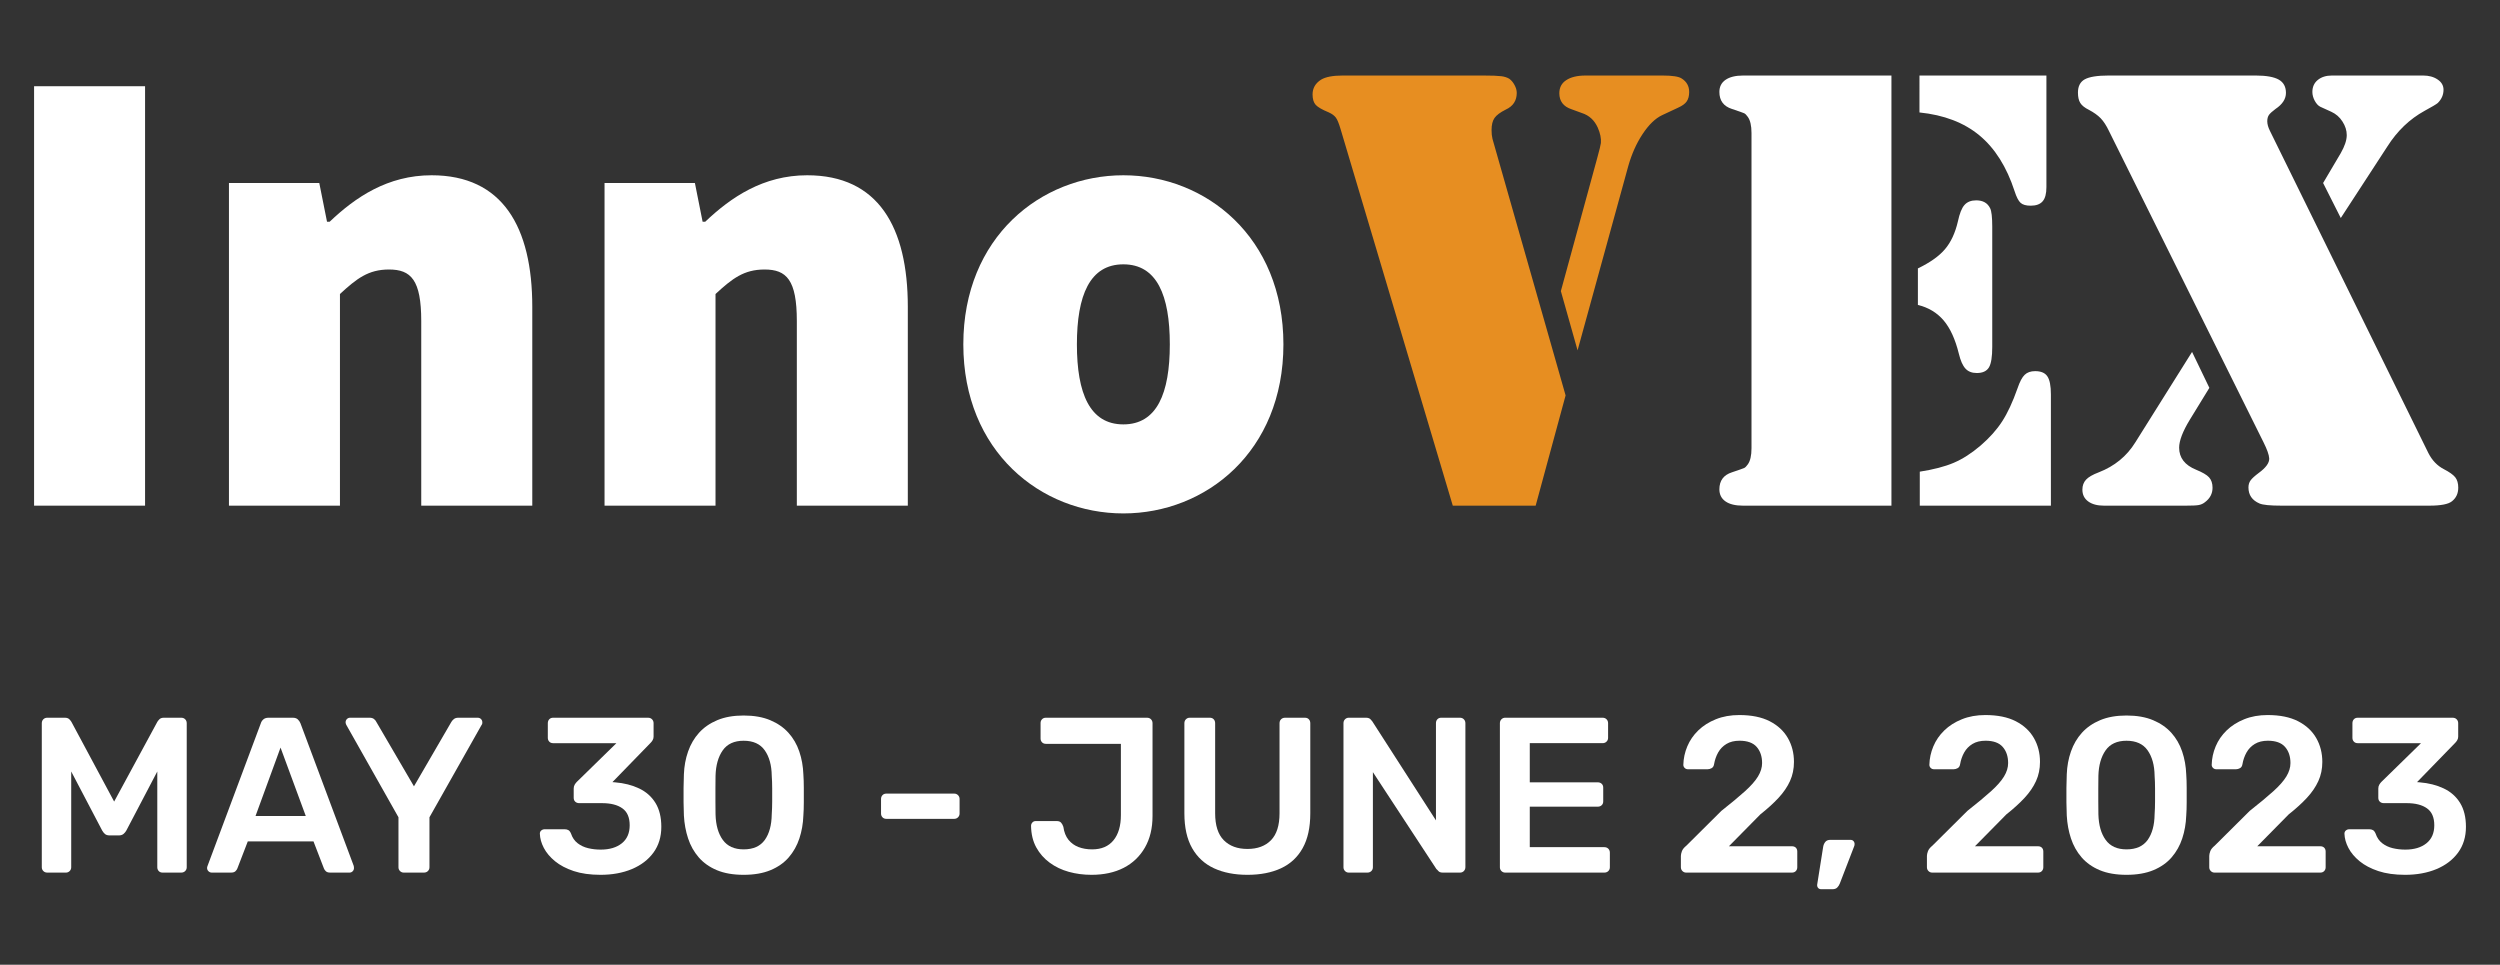
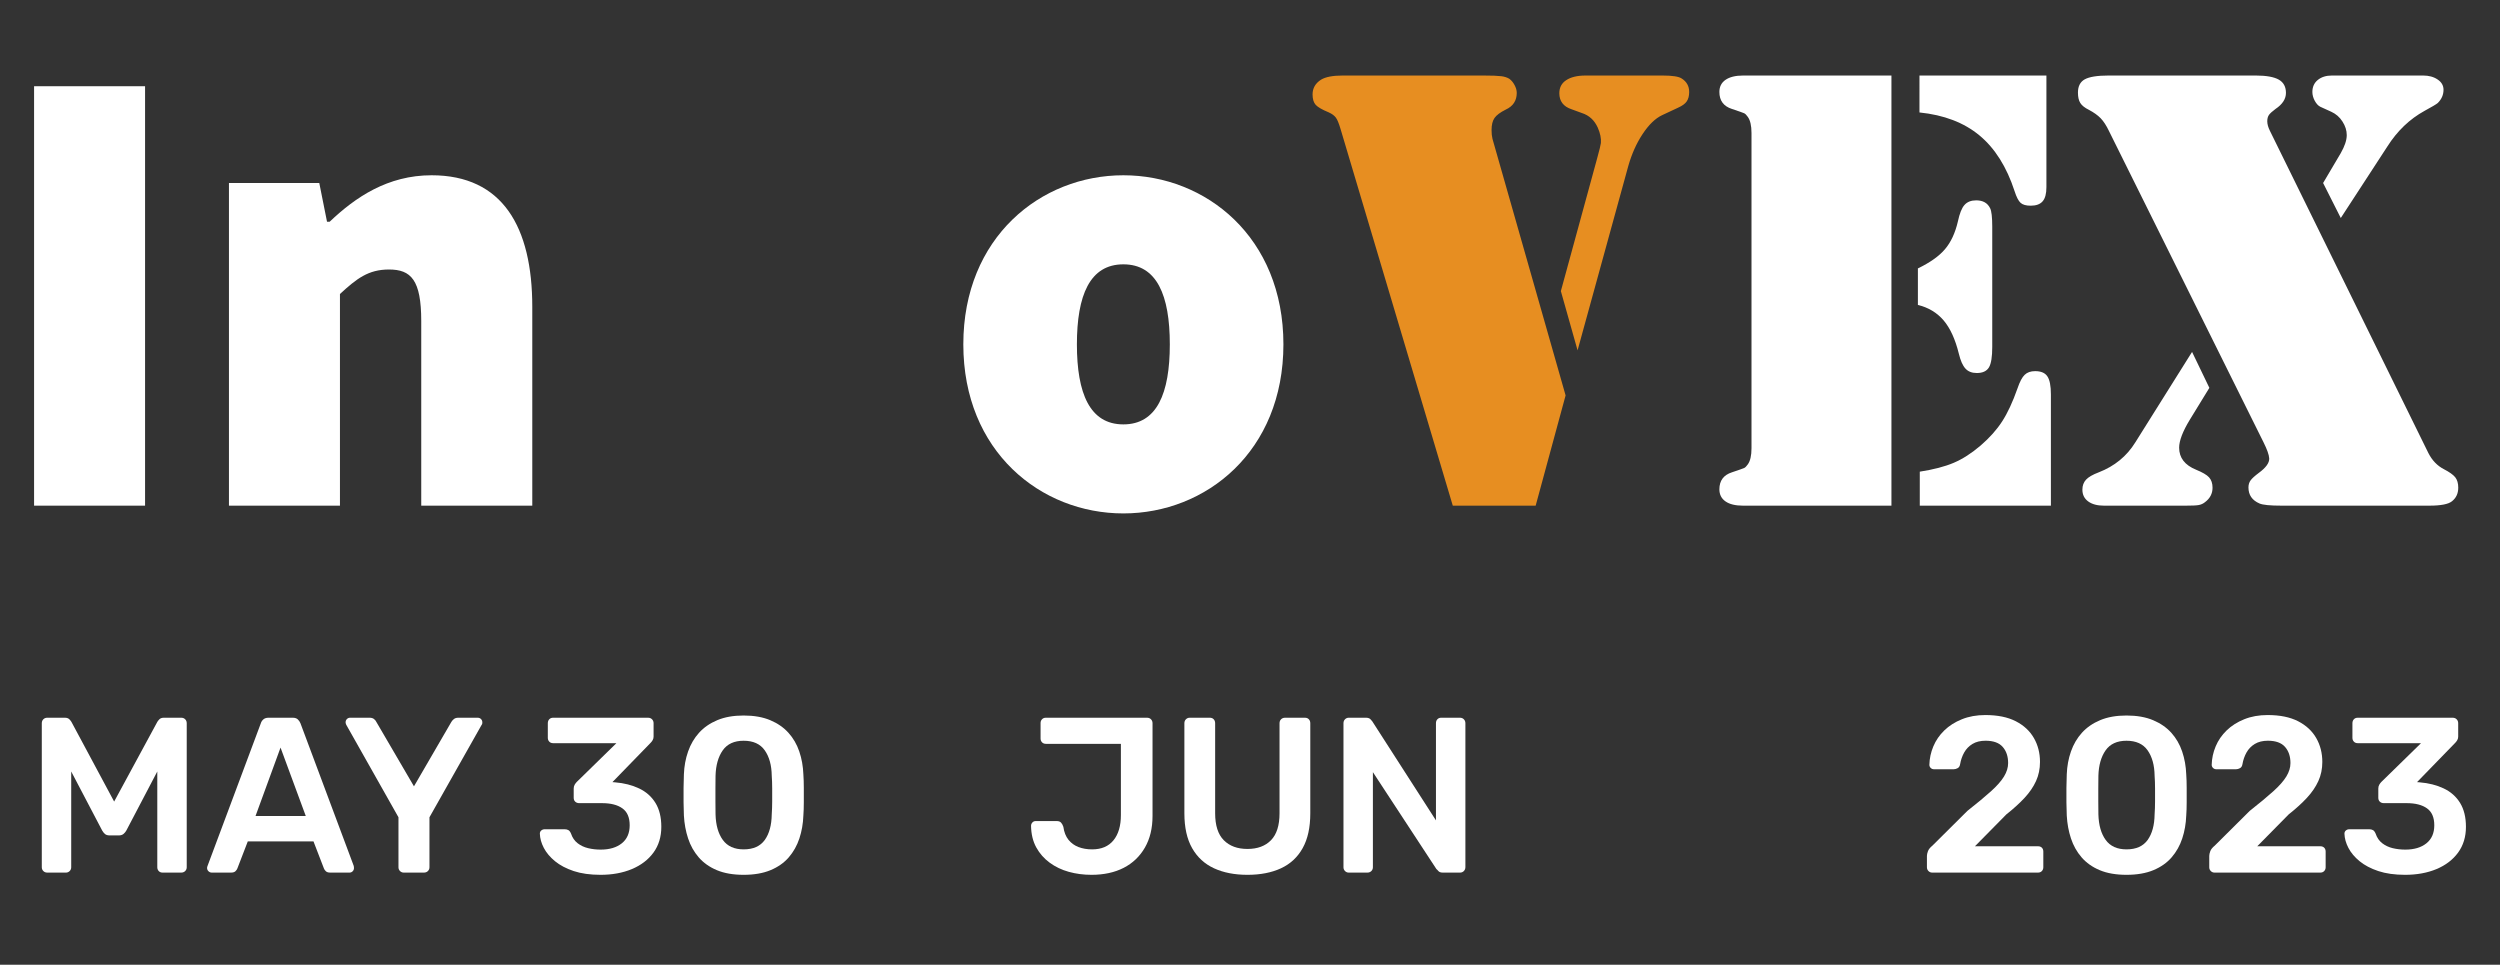
<svg xmlns="http://www.w3.org/2000/svg" version="1.1" id="圖層_4" x="0px" y="0px" width="361.482px" height="139.493px" viewBox="0 0 361.482 139.493" enable-background="new 0 0 361.482 139.493" xml:space="preserve">
  <rect x="0" y="0" width="361.482" height="139.493" fill="#333333" stroke="none" />
  <g>
    <g>
      <g>
        <path fill="#FFFFFF" d="M4.928,12.468h16.047v60.647H4.928V12.468z" />
        <path fill="#FFFFFF" d="M33.105,26.461h13.061l1.119,5.602h0.38c3.729-3.548,8.393-6.72,14.74-6.72     c10.264,0,14.56,7.468,14.56,19.036v28.737H60.909V46.429c0-5.968-1.486-7.46-4.668-7.46c-2.981,0-4.66,1.306-7.086,3.543v30.604     h-16.05V26.461z" />
-         <path fill="#FFFFFF" d="M87.412,26.461h13.066l1.115,5.602h0.375c3.732-3.548,8.397-6.72,14.744-6.72     c10.263,0,14.552,7.468,14.552,19.036v28.737h-16.047V46.429c0-5.968-1.491-7.46-4.668-7.46c-2.985,0-4.664,1.306-7.09,3.543     v30.604H87.412V26.461z" />
        <path fill="#FFFFFF" d="M162.43,25.343c11.947,0,23.143,8.961,23.143,24.448c0,15.493-11.195,24.446-23.143,24.446     c-11.941,0-23.141-8.953-23.141-24.446C139.29,34.304,150.489,25.343,162.43,25.343z M162.43,61.363     c4.852,0,6.717-4.477,6.717-11.572c0-7.091-1.865-11.57-6.717-11.57c-4.851,0-6.718,4.479-6.718,11.57     C155.712,56.886,157.579,61.363,162.43,61.363z" />
        <path fill="#E78E21" d="M226.374,57.174l-4.328,15.941h-11.984l-16.221-54.441c-0.244-0.827-0.467-1.375-0.682-1.663     c-0.215-0.292-0.549-0.542-1.008-0.752c-0.967-0.397-1.604-0.764-1.906-1.096s-0.457-0.836-0.457-1.502     c0-0.913,0.408-1.623,1.229-2.143c0.637-0.391,1.686-0.599,3.148-0.599h20.27c1.281,0,2.15,0.036,2.623,0.097     c0.475,0.057,0.859,0.184,1.162,0.365c0.305,0.216,0.559,0.516,0.771,0.911c0.215,0.401,0.32,0.772,0.32,1.139     c0,1.123-0.533,1.935-1.592,2.415c-0.793,0.397-1.332,0.798-1.621,1.209c-0.287,0.413-0.43,0.998-0.43,1.756     c0,0.483,0.047,0.911,0.135,1.27L226.374,57.174z M228.106,50.658l-2.416-8.567l5.242-19.181     c0.334-1.213,0.516-1.957,0.547-2.233c0.059-0.665-0.094-1.409-0.457-2.231c-0.482-1.066-1.246-1.764-2.279-2.096l-1.504-0.55     c-1.184-0.391-1.771-1.165-1.771-2.322c0-0.818,0.33-1.453,1.002-1.889c0.664-0.439,1.596-0.667,2.777-0.667h11.16     c1.396,0,2.313,0.143,2.734,0.417c0.729,0.455,1.102,1.106,1.102,1.957c0,0.577-0.123,1.032-0.355,1.367     c-0.225,0.336-0.643,0.637-1.246,0.909l-2.332,1.092c-0.965,0.461-1.9,1.36-2.799,2.717c-0.896,1.351-1.578,2.893-2.07,4.62     L228.106,50.658z" />
        <path fill="#FFFFFF" d="M273.489,10.92v62.195h-20.281h-1.176c-1.09,0-1.941-0.201-2.533-0.613     c-0.592-0.41-0.889-0.996-0.889-1.752c0-1.246,0.605-2.071,1.818-2.458c1.006-0.337,1.592-0.544,1.756-0.617     c0.17-0.079,0.342-0.254,0.531-0.524c0.357-0.49,0.539-1.258,0.539-2.328V19.221c0-1.064-0.182-1.842-0.539-2.326     c-0.189-0.274-0.361-0.446-0.531-0.524c-0.164-0.079-0.75-0.278-1.756-0.617c-1.213-0.387-1.818-1.211-1.818-2.459     c0-0.758,0.297-1.342,0.889-1.751s1.443-0.623,2.533-0.623h1.176H273.489z M277.313,44.095v-5.283     c1.756-0.851,3.07-1.776,3.918-2.782c0.854-1.002,1.477-2.338,1.865-4.009c0.244-1.151,0.561-1.953,0.959-2.389     c0.395-0.445,0.961-0.663,1.684-0.663c0.979,0,1.645,0.379,2.018,1.141c0.203,0.391,0.307,1.29,0.307,2.683v17.365     c0,1.425-0.152,2.415-0.475,2.961c-0.326,0.544-0.912,0.818-1.754,0.818c-0.705,0-1.252-0.211-1.641-0.637     c-0.4-0.425-0.715-1.143-0.957-2.141c-0.516-2.101-1.252-3.705-2.207-4.832C280.069,45.205,278.831,44.458,277.313,44.095z      M277.542,10.92h18.355v16.133c0,0.943-0.174,1.629-0.545,2.054c-0.363,0.423-0.936,0.635-1.732,0.635     c-0.666,0-1.152-0.139-1.453-0.411c-0.307-0.272-0.6-0.836-0.869-1.681c-1.15-3.527-2.844-6.212-5.08-8.068     c-2.234-1.851-5.123-2.961-8.676-3.322V10.92z M277.587,73.116v-4.917c1.973-0.305,3.602-0.728,4.895-1.276     c1.295-0.548,2.592-1.383,3.902-2.503c1.305-1.127,2.34-2.29,3.111-3.487c0.781-1.199,1.52-2.788,2.217-4.765     c0.328-0.97,0.676-1.631,1.047-1.978c0.365-0.351,0.861-0.526,1.506-0.526c0.846,0,1.436,0.25,1.77,0.754     c0.34,0.498,0.51,1.369,0.51,2.614v16.084H277.587z" />
        <path fill="#FFFFFF" d="M328.204,18.898l22.92,46.607c0.545,1.07,1.289,1.84,2.232,2.328c0.816,0.425,1.373,0.82,1.656,1.181     c0.289,0.369,0.434,0.873,0.434,1.507c0,0.816-0.299,1.473-0.904,1.955c-0.516,0.426-1.613,0.639-3.283,0.639h-21.367     c-1.637,0-2.703-0.104-3.184-0.314c-1.066-0.457-1.598-1.23-1.598-2.323c0-0.397,0.102-0.738,0.314-1.026     c0.217-0.291,0.609-0.646,1.184-1.075c1.029-0.754,1.535-1.455,1.504-2.092c-0.029-0.516-0.303-1.288-0.82-2.326l-22.373-45.061     c-0.363-0.756-0.754-1.356-1.176-1.798c-0.43-0.441-0.994-0.841-1.688-1.209c-0.613-0.302-1.031-0.635-1.256-0.996     c-0.232-0.367-0.342-0.867-0.342-1.508c0-0.913,0.33-1.552,0.98-1.913c0.656-0.365,1.813-0.554,3.48-0.554h21.234     c1.551,0,2.672,0.208,3.352,0.599c0.689,0.395,1.029,1.036,1.029,1.913c0,0.878-0.508,1.655-1.508,2.322     c-0.455,0.339-0.764,0.617-0.938,0.849c-0.164,0.226-0.256,0.536-0.256,0.934C327.833,17.961,327.966,18.413,328.204,18.898z      M316.956,50.885l2.502,5.195l-2.822,4.602c-1.035,1.697-1.549,3.054-1.549,4.049c0,1.459,0.818,2.524,2.455,3.189     c0.91,0.373,1.537,0.734,1.867,1.095c0.334,0.369,0.508,0.873,0.508,1.507c0,0.845-0.367,1.549-1.098,2.092     c-0.271,0.219-0.574,0.352-0.904,0.412c-0.338,0.064-0.982,0.09-1.918,0.09h-11.762c-0.969,0-1.734-0.201-2.297-0.613     c-0.561-0.41-0.84-0.979-0.84-1.706c0-0.583,0.176-1.056,0.52-1.433c0.35-0.381,0.967-0.738,1.846-1.07     c2.273-0.881,4.049-2.324,5.289-4.334L316.956,50.885z M338.46,31.523l-2.555-5.062l2.555-4.326c0.568-1,0.863-1.865,0.863-2.596     c0-0.667-0.203-1.322-0.617-1.961c-0.402-0.639-0.947-1.108-1.611-1.413l-1.6-0.729c-0.303-0.149-0.566-0.438-0.799-0.863     c-0.229-0.427-0.344-0.854-0.344-1.278c0-0.728,0.262-1.304,0.775-1.726c0.52-0.429,1.205-0.649,2.051-0.649h13.168     c0.854,0,1.561,0.193,2.119,0.577c0.568,0.381,0.85,0.875,0.85,1.479c0,0.729-0.277,1.367-0.834,1.919     c-0.203,0.177-0.844,0.556-1.906,1.133c-2.156,1.185-3.949,2.902-5.375,5.146L338.46,31.523z" />
      </g>
    </g>
    <g>
      <path fill="#FFFFFF" d="M6.844,126.172c-0.235,0-0.427-0.074-0.576-0.223c-0.149-0.15-0.224-0.332-0.224-0.545v-20.828    c0-0.234,0.074-0.426,0.224-0.574c0.149-0.15,0.341-0.225,0.576-0.225h2.527c0.298,0,0.522,0.08,0.672,0.24    c0.149,0.16,0.245,0.283,0.288,0.367l6.174,11.518l6.239-11.518c0.042-0.084,0.139-0.207,0.288-0.367    c0.149-0.16,0.373-0.24,0.672-0.24h2.495c0.234,0,0.427,0.074,0.576,0.225c0.149,0.148,0.224,0.34,0.224,0.574v20.828    c0,0.213-0.075,0.395-0.224,0.545c-0.149,0.148-0.342,0.223-0.576,0.223h-2.688c-0.235,0-0.421-0.074-0.56-0.223    c-0.139-0.15-0.208-0.332-0.208-0.545v-13.854l-4.479,8.543c-0.107,0.191-0.246,0.357-0.416,0.496    c-0.171,0.139-0.395,0.207-0.672,0.207h-1.312c-0.299,0-0.528-0.068-0.688-0.207s-0.293-0.305-0.4-0.496l-4.479-8.543v13.854    c0,0.213-0.075,0.395-0.224,0.545c-0.149,0.148-0.331,0.223-0.543,0.223H6.844z" />
      <path fill="#FFFFFF" d="M30.614,126.172c-0.171,0-0.325-0.064-0.464-0.191c-0.139-0.129-0.208-0.287-0.208-0.48    c0-0.084,0.021-0.18,0.064-0.287l7.71-20.637c0.064-0.213,0.187-0.398,0.368-0.559c0.181-0.16,0.432-0.24,0.751-0.24h3.487    c0.32,0,0.565,0.08,0.736,0.24c0.17,0.16,0.298,0.346,0.384,0.559l7.71,20.637c0.021,0.107,0.032,0.203,0.032,0.287    c0,0.193-0.064,0.352-0.192,0.48c-0.128,0.127-0.278,0.191-0.448,0.191h-2.783c-0.299,0-0.518-0.068-0.656-0.207    c-0.139-0.139-0.229-0.271-0.272-0.4l-1.504-3.902h-9.502l-1.503,3.902c-0.043,0.129-0.134,0.262-0.272,0.4    c-0.139,0.139-0.357,0.207-0.656,0.207H30.614z M36.949,117.983h7.262l-3.647-9.887L36.949,117.983z" />
      <path fill="#FFFFFF" d="M58.384,126.172c-0.213,0-0.395-0.074-0.544-0.223c-0.149-0.15-0.224-0.332-0.224-0.545v-7.23    l-7.55-13.373c-0.021-0.043-0.043-0.096-0.064-0.16c-0.022-0.064-0.032-0.127-0.032-0.191c0-0.191,0.064-0.352,0.192-0.48    c0.128-0.127,0.277-0.191,0.448-0.191h2.848c0.256,0,0.464,0.064,0.624,0.191c0.16,0.129,0.271,0.268,0.336,0.416l5.438,9.311    l5.407-9.311c0.085-0.148,0.208-0.287,0.368-0.416c0.16-0.127,0.368-0.191,0.624-0.191h2.815c0.192,0,0.352,0.064,0.48,0.191    c0.128,0.129,0.192,0.289,0.192,0.48c0,0.064-0.005,0.127-0.016,0.191c-0.011,0.064-0.038,0.117-0.08,0.16l-7.55,13.373v7.23    c0,0.213-0.075,0.395-0.224,0.545c-0.149,0.148-0.341,0.223-0.576,0.223H58.384z" />
      <path fill="#FFFFFF" d="M86.825,126.493c-1.493,0-2.783-0.182-3.871-0.543c-1.088-0.363-1.989-0.838-2.703-1.424    c-0.715-0.588-1.253-1.227-1.616-1.92c-0.363-0.693-0.555-1.381-0.576-2.064c0-0.191,0.069-0.346,0.208-0.463    s0.304-0.176,0.496-0.176h2.879c0.213,0,0.394,0.043,0.544,0.127c0.149,0.086,0.277,0.256,0.384,0.512    c0.192,0.576,0.506,1.035,0.944,1.377c0.437,0.34,0.944,0.58,1.52,0.719s1.184,0.209,1.824,0.209c1.28,0,2.298-0.305,3.055-0.912    c0.757-0.607,1.136-1.477,1.136-2.607s-0.352-1.947-1.056-2.447c-0.704-0.502-1.685-0.752-2.943-0.752h-3.295    c-0.235,0-0.427-0.07-0.576-0.209c-0.149-0.139-0.224-0.324-0.224-0.559v-1.344c0-0.213,0.048-0.4,0.144-0.561    s0.197-0.293,0.304-0.4l5.727-5.598h-9.15c-0.235,0-0.421-0.074-0.56-0.225c-0.139-0.148-0.208-0.33-0.208-0.543v-2.113    c0-0.234,0.069-0.426,0.208-0.574c0.139-0.15,0.325-0.225,0.56-0.225h13.725c0.235,0,0.427,0.074,0.576,0.225    c0.149,0.148,0.224,0.34,0.224,0.574v1.92c0,0.193-0.043,0.363-0.128,0.512c-0.085,0.15-0.181,0.277-0.288,0.385l-5.535,5.695    l0.384,0.031c1.301,0.107,2.458,0.4,3.471,0.881c1.013,0.479,1.802,1.178,2.367,2.094c0.565,0.918,0.848,2.07,0.848,3.457    c0,1.449-0.379,2.691-1.136,3.727c-0.757,1.035-1.797,1.828-3.12,2.383C90.046,126.215,88.531,126.493,86.825,126.493z" />
      <path fill="#FFFFFF" d="M107.525,126.493c-1.515,0-2.805-0.225-3.871-0.672c-1.067-0.447-1.941-1.066-2.624-1.855    s-1.195-1.701-1.536-2.736c-0.341-1.033-0.544-2.137-0.608-3.311c-0.021-0.576-0.038-1.211-0.048-1.904    c-0.011-0.691-0.011-1.391,0-2.094c0.01-0.705,0.026-1.355,0.048-1.953c0.042-1.172,0.245-2.275,0.608-3.311    c0.362-1.035,0.891-1.936,1.583-2.703s1.573-1.377,2.64-1.824c1.066-0.447,2.335-0.672,3.807-0.672    c1.493,0,2.772,0.225,3.839,0.672c1.066,0.447,1.946,1.057,2.639,1.824c0.693,0.768,1.216,1.668,1.568,2.703    s0.549,2.139,0.592,3.311c0.042,0.598,0.064,1.248,0.064,1.953c0,0.703,0,1.402,0,2.094c0,0.693-0.021,1.328-0.064,1.904    c-0.043,1.174-0.235,2.277-0.576,3.311c-0.342,1.035-0.854,1.947-1.536,2.736c-0.683,0.789-1.563,1.408-2.64,1.855    C110.335,126.268,109.039,126.493,107.525,126.493z M107.525,122.813c1.386,0,2.404-0.453,3.055-1.359    c0.65-0.906,0.986-2.139,1.008-3.695c0.042-0.617,0.064-1.242,0.064-1.871s0-1.264,0-1.904c0-0.639-0.021-1.248-0.064-1.822    c-0.021-1.516-0.357-2.736-1.008-3.664c-0.651-0.928-1.669-1.391-3.055-1.391c-1.365,0-2.373,0.463-3.023,1.391    c-0.651,0.928-0.997,2.148-1.04,3.664c0,0.574-0.005,1.184-0.016,1.822c-0.011,0.641-0.011,1.275,0,1.904s0.016,1.254,0.016,1.871    c0.042,1.557,0.395,2.789,1.056,3.695C105.178,122.36,106.181,122.813,107.525,122.813z" />
-       <path fill="#FFFFFF" d="M128.159,118.399c-0.235,0-0.421-0.074-0.56-0.225c-0.139-0.148-0.208-0.33-0.208-0.543v-2.111    c0-0.213,0.069-0.395,0.208-0.545c0.138-0.148,0.325-0.225,0.56-0.225h9.822c0.213,0,0.394,0.076,0.543,0.225    c0.149,0.15,0.224,0.332,0.224,0.545v2.111c0,0.213-0.075,0.395-0.224,0.543c-0.149,0.15-0.331,0.225-0.543,0.225H128.159z" />
      <path fill="#FFFFFF" d="M157.817,126.493c-1.152,0-2.245-0.145-3.279-0.432c-1.035-0.289-1.957-0.73-2.768-1.328    c-0.811-0.596-1.456-1.332-1.936-2.207s-0.731-1.908-0.752-3.104c0-0.191,0.064-0.357,0.192-0.496s0.288-0.207,0.48-0.207h3.04    c0.277,0,0.485,0.074,0.624,0.223c0.139,0.15,0.25,0.352,0.336,0.609c0.106,0.768,0.352,1.391,0.736,1.871    c0.384,0.479,0.869,0.832,1.456,1.055c0.586,0.225,1.242,0.336,1.967,0.336c1.344,0,2.373-0.436,3.087-1.311    c0.714-0.875,1.072-2.09,1.072-3.648v-10.301h-10.846c-0.235,0-0.421-0.074-0.56-0.225c-0.139-0.148-0.208-0.33-0.208-0.543v-2.24    c0-0.213,0.069-0.395,0.208-0.543c0.139-0.15,0.325-0.225,0.56-0.225h14.621c0.235,0,0.427,0.074,0.576,0.225    c0.149,0.148,0.224,0.34,0.224,0.574v13.406c0,1.77-0.368,3.295-1.104,4.574s-1.76,2.256-3.071,2.928    S159.608,126.493,157.817,126.493z" />
      <path fill="#FFFFFF" d="M180.371,126.493c-1.855,0-3.466-0.314-4.831-0.943s-2.421-1.6-3.167-2.912    c-0.747-1.311-1.12-2.99-1.12-5.039v-13.021c0-0.234,0.074-0.426,0.224-0.574c0.149-0.15,0.331-0.225,0.544-0.225h2.912    c0.234,0,0.421,0.074,0.56,0.225c0.139,0.148,0.208,0.34,0.208,0.574v13.021c0,1.75,0.416,3.045,1.248,3.889    c0.832,0.842,1.973,1.264,3.423,1.264c1.45,0,2.586-0.422,3.407-1.264c0.82-0.844,1.232-2.139,1.232-3.889v-13.021    c0-0.234,0.074-0.426,0.223-0.574c0.15-0.15,0.342-0.225,0.576-0.225h2.879c0.234,0,0.422,0.074,0.561,0.225    c0.139,0.148,0.209,0.34,0.209,0.574v13.021c0,2.049-0.369,3.729-1.105,5.039c-0.734,1.313-1.779,2.283-3.135,2.912    C183.864,126.178,182.247,126.493,180.371,126.493z" />
      <path fill="#FFFFFF" d="M195.024,126.172c-0.213,0-0.395-0.074-0.543-0.223c-0.15-0.15-0.225-0.332-0.225-0.545v-20.828    c0-0.234,0.074-0.426,0.225-0.574c0.148-0.15,0.33-0.225,0.543-0.225h2.463c0.299,0,0.518,0.07,0.656,0.207    c0.139,0.141,0.229,0.24,0.271,0.305l9.215,14.332v-14.045c0-0.234,0.068-0.426,0.207-0.574c0.139-0.15,0.326-0.225,0.561-0.225    h2.688c0.234,0,0.426,0.074,0.576,0.225c0.148,0.148,0.225,0.34,0.225,0.574v20.797c0,0.234-0.076,0.426-0.225,0.576    c-0.15,0.148-0.332,0.223-0.545,0.223h-2.494c-0.299,0-0.512-0.074-0.641-0.223c-0.127-0.15-0.225-0.246-0.287-0.289    l-9.182-14.012v13.756c0,0.213-0.076,0.395-0.225,0.545c-0.15,0.148-0.342,0.223-0.576,0.223H195.024z" />
-       <path fill="#FFFFFF" d="M217.643,126.172c-0.215,0-0.396-0.074-0.545-0.223c-0.148-0.15-0.225-0.332-0.225-0.545v-20.828    c0-0.234,0.076-0.426,0.225-0.574c0.148-0.15,0.33-0.225,0.545-0.225h14.076c0.234,0,0.426,0.074,0.576,0.225    c0.148,0.148,0.223,0.34,0.223,0.574v2.113c0,0.213-0.074,0.395-0.223,0.543c-0.15,0.15-0.342,0.225-0.576,0.225h-10.525v5.662    h9.822c0.234,0,0.426,0.07,0.574,0.209c0.15,0.139,0.225,0.324,0.225,0.559v1.984c0,0.234-0.074,0.422-0.225,0.559    c-0.148,0.141-0.34,0.209-0.574,0.209h-9.822v5.855h10.781c0.234,0,0.426,0.074,0.576,0.223c0.148,0.15,0.223,0.342,0.223,0.576    v2.111c0,0.213-0.074,0.395-0.223,0.545c-0.15,0.148-0.342,0.223-0.576,0.223H217.643z" />
-       <path fill="#FFFFFF" d="M243.811,126.172c-0.213,0-0.395-0.074-0.543-0.223c-0.148-0.15-0.225-0.332-0.225-0.545v-1.631    c0-0.193,0.049-0.422,0.145-0.688c0.096-0.268,0.314-0.539,0.656-0.816l5.055-5.023c1.408-1.109,2.543-2.053,3.406-2.832    c0.865-0.777,1.494-1.492,1.889-2.143s0.592-1.295,0.592-1.936c0-0.959-0.262-1.738-0.783-2.336    c-0.523-0.596-1.35-0.895-2.48-0.895c-0.746,0-1.375,0.154-1.887,0.463s-0.912,0.721-1.201,1.232    c-0.287,0.512-0.484,1.076-0.592,1.695c-0.043,0.277-0.158,0.469-0.352,0.576c-0.191,0.105-0.383,0.16-0.576,0.16h-2.846    c-0.193,0-0.354-0.064-0.48-0.193c-0.129-0.127-0.191-0.275-0.191-0.447c0.02-0.916,0.213-1.807,0.574-2.672    c0.363-0.863,0.891-1.631,1.584-2.303s1.541-1.211,2.543-1.615c1.004-0.406,2.133-0.609,3.393-0.609    c1.77,0,3.236,0.299,4.398,0.896s2.037,1.408,2.623,2.432c0.588,1.023,0.881,2.176,0.881,3.455c0,1.002-0.193,1.926-0.576,2.768    c-0.385,0.842-0.939,1.652-1.664,2.432s-1.6,1.572-2.623,2.383l-4.543,4.607h9.117c0.234,0,0.422,0.07,0.561,0.207    c0.139,0.141,0.207,0.326,0.207,0.561v2.271c0,0.213-0.068,0.395-0.207,0.545c-0.139,0.148-0.326,0.223-0.561,0.223H243.811z" />
-       <path fill="#FFFFFF" d="M263.327,128.573c-0.191,0-0.342-0.064-0.447-0.193c-0.107-0.127-0.15-0.287-0.129-0.479l0.863-5.439    c0.043-0.277,0.145-0.518,0.305-0.719c0.16-0.203,0.4-0.305,0.721-0.305h2.943c0.17,0,0.309,0.059,0.416,0.176    c0.105,0.117,0.16,0.262,0.16,0.432c0,0.15-0.033,0.289-0.098,0.416l-2.047,5.311c-0.086,0.213-0.207,0.4-0.367,0.561    s-0.391,0.24-0.689,0.24H263.327z" />
      <path fill="#FFFFFF" d="M279.387,126.172c-0.213,0-0.395-0.074-0.543-0.223c-0.15-0.15-0.225-0.332-0.225-0.545v-1.631    c0-0.193,0.047-0.422,0.145-0.688c0.096-0.268,0.314-0.539,0.654-0.816l5.055-5.023c1.408-1.109,2.545-2.053,3.408-2.832    c0.863-0.777,1.492-1.492,1.887-2.143s0.592-1.295,0.592-1.936c0-0.959-0.26-1.738-0.783-2.336    c-0.523-0.596-1.35-0.895-2.479-0.895c-0.748,0-1.377,0.154-1.889,0.463s-0.912,0.721-1.199,1.232s-0.486,1.076-0.592,1.695    c-0.043,0.277-0.16,0.469-0.352,0.576c-0.193,0.105-0.385,0.16-0.576,0.16h-2.848c-0.191,0-0.352-0.064-0.48-0.193    c-0.127-0.127-0.191-0.275-0.191-0.447c0.021-0.916,0.213-1.807,0.576-2.672c0.361-0.863,0.891-1.631,1.584-2.303    c0.691-0.672,1.541-1.211,2.543-1.615c1.002-0.406,2.133-0.609,3.391-0.609c1.771,0,3.236,0.299,4.4,0.896    c1.162,0.598,2.035,1.408,2.623,2.432c0.586,1.023,0.879,2.176,0.879,3.455c0,1.002-0.191,1.926-0.576,2.768    c-0.383,0.842-0.938,1.652-1.662,2.432c-0.727,0.779-1.6,1.572-2.625,2.383l-4.543,4.607h9.119c0.234,0,0.42,0.07,0.559,0.207    c0.139,0.141,0.209,0.326,0.209,0.561v2.271c0,0.213-0.07,0.395-0.209,0.545c-0.139,0.148-0.324,0.223-0.559,0.223H279.387z" />
      <path fill="#FFFFFF" d="M307.477,126.493c-1.516,0-2.807-0.225-3.873-0.672s-1.939-1.066-2.623-1.855    c-0.682-0.789-1.193-1.701-1.535-2.736c-0.342-1.033-0.543-2.137-0.607-3.311c-0.021-0.576-0.037-1.211-0.049-1.904    c-0.01-0.691-0.01-1.391,0-2.094c0.012-0.705,0.027-1.355,0.049-1.953c0.043-1.172,0.244-2.275,0.607-3.311    s0.891-1.936,1.584-2.703s1.572-1.377,2.639-1.824s2.336-0.672,3.809-0.672c1.492,0,2.771,0.225,3.838,0.672    s1.947,1.057,2.641,1.824c0.691,0.768,1.215,1.668,1.566,2.703s0.549,2.139,0.592,3.311c0.043,0.598,0.064,1.248,0.064,1.953    c0,0.703,0,1.402,0,2.094c0,0.693-0.021,1.328-0.064,1.904c-0.043,1.174-0.234,2.277-0.576,3.311    c-0.34,1.035-0.854,1.947-1.535,2.736s-1.563,1.408-2.639,1.855C310.286,126.268,308.991,126.493,307.477,126.493z     M307.477,122.813c1.385,0,2.404-0.453,3.055-1.359s0.986-2.139,1.008-3.695c0.043-0.617,0.064-1.242,0.064-1.871s0-1.264,0-1.904    c0-0.639-0.021-1.248-0.064-1.822c-0.021-1.516-0.357-2.736-1.008-3.664s-1.67-1.391-3.055-1.391    c-1.365,0-2.373,0.463-3.023,1.391c-0.652,0.928-0.998,2.148-1.041,3.664c0,0.574-0.006,1.184-0.016,1.822    c-0.012,0.641-0.012,1.275,0,1.904c0.01,0.629,0.016,1.254,0.016,1.871c0.043,1.557,0.395,2.789,1.057,3.695    C305.13,122.36,306.134,122.813,307.477,122.813z" />
      <path fill="#FFFFFF" d="M320.21,126.172c-0.213,0-0.395-0.074-0.543-0.223c-0.15-0.15-0.225-0.332-0.225-0.545v-1.631    c0-0.193,0.047-0.422,0.145-0.688c0.096-0.268,0.314-0.539,0.654-0.816l5.055-5.023c1.408-1.109,2.545-2.053,3.408-2.832    c0.863-0.777,1.492-1.492,1.887-2.143s0.592-1.295,0.592-1.936c0-0.959-0.26-1.738-0.783-2.336    c-0.523-0.596-1.35-0.895-2.479-0.895c-0.748,0-1.377,0.154-1.889,0.463s-0.912,0.721-1.199,1.232s-0.486,1.076-0.592,1.695    c-0.043,0.277-0.16,0.469-0.352,0.576c-0.193,0.105-0.385,0.16-0.576,0.16h-2.848c-0.191,0-0.352-0.064-0.48-0.193    c-0.127-0.127-0.191-0.275-0.191-0.447c0.021-0.916,0.213-1.807,0.576-2.672c0.361-0.863,0.891-1.631,1.584-2.303    c0.691-0.672,1.541-1.211,2.543-1.615c1.002-0.406,2.133-0.609,3.391-0.609c1.771,0,3.236,0.299,4.4,0.896    c1.162,0.598,2.035,1.408,2.623,2.432c0.586,1.023,0.879,2.176,0.879,3.455c0,1.002-0.191,1.926-0.576,2.768    c-0.383,0.842-0.938,1.652-1.662,2.432c-0.727,0.779-1.6,1.572-2.625,2.383l-4.543,4.607h9.119c0.234,0,0.42,0.07,0.559,0.207    c0.139,0.141,0.209,0.326,0.209,0.561v2.271c0,0.213-0.07,0.395-0.209,0.545c-0.139,0.148-0.324,0.223-0.559,0.223H320.21z" />
      <path fill="#FFFFFF" d="M347.757,126.493c-1.494,0-2.785-0.182-3.871-0.543c-1.088-0.363-1.99-0.838-2.705-1.424    c-0.715-0.588-1.252-1.227-1.615-1.92s-0.555-1.381-0.576-2.064c0-0.191,0.07-0.346,0.209-0.463s0.303-0.176,0.496-0.176h2.879    c0.213,0,0.395,0.043,0.543,0.127c0.15,0.086,0.277,0.256,0.385,0.512c0.191,0.576,0.506,1.035,0.943,1.377    c0.438,0.34,0.943,0.58,1.52,0.719s1.184,0.209,1.824,0.209c1.279,0,2.299-0.305,3.055-0.912c0.758-0.607,1.137-1.477,1.137-2.607    s-0.352-1.947-1.057-2.447c-0.703-0.502-1.686-0.752-2.943-0.752h-3.295c-0.234,0-0.428-0.07-0.576-0.209    s-0.223-0.324-0.223-0.559v-1.344c0-0.213,0.047-0.4,0.143-0.561s0.197-0.293,0.305-0.4l5.727-5.598h-9.15    c-0.234,0-0.422-0.074-0.561-0.225c-0.139-0.148-0.207-0.33-0.207-0.543v-2.113c0-0.234,0.068-0.426,0.207-0.574    c0.139-0.15,0.326-0.225,0.561-0.225h13.725c0.234,0,0.428,0.074,0.576,0.225c0.148,0.148,0.225,0.34,0.225,0.574v1.92    c0,0.193-0.043,0.363-0.129,0.512c-0.084,0.15-0.182,0.277-0.287,0.385l-5.535,5.695l0.385,0.031    c1.301,0.107,2.457,0.4,3.471,0.881c1.012,0.479,1.803,1.178,2.367,2.094c0.564,0.918,0.848,2.07,0.848,3.457    c0,1.449-0.379,2.691-1.135,3.727c-0.758,1.035-1.797,1.828-3.119,2.383C350.975,126.215,349.462,126.493,347.757,126.493z" />
    </g>
  </g>
</svg>